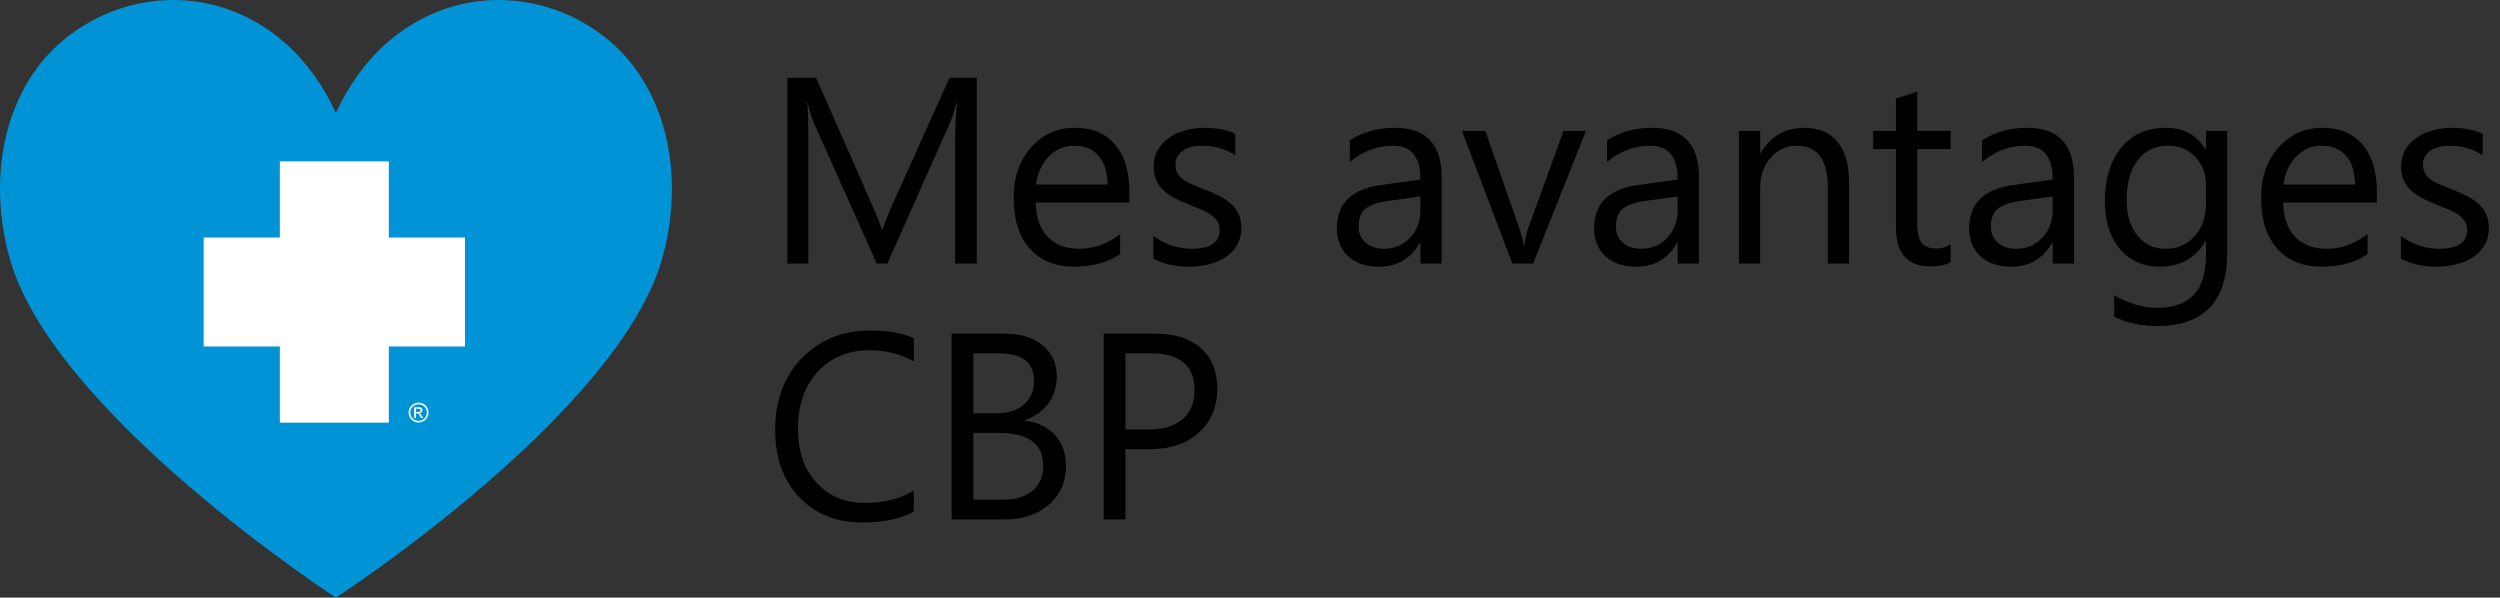
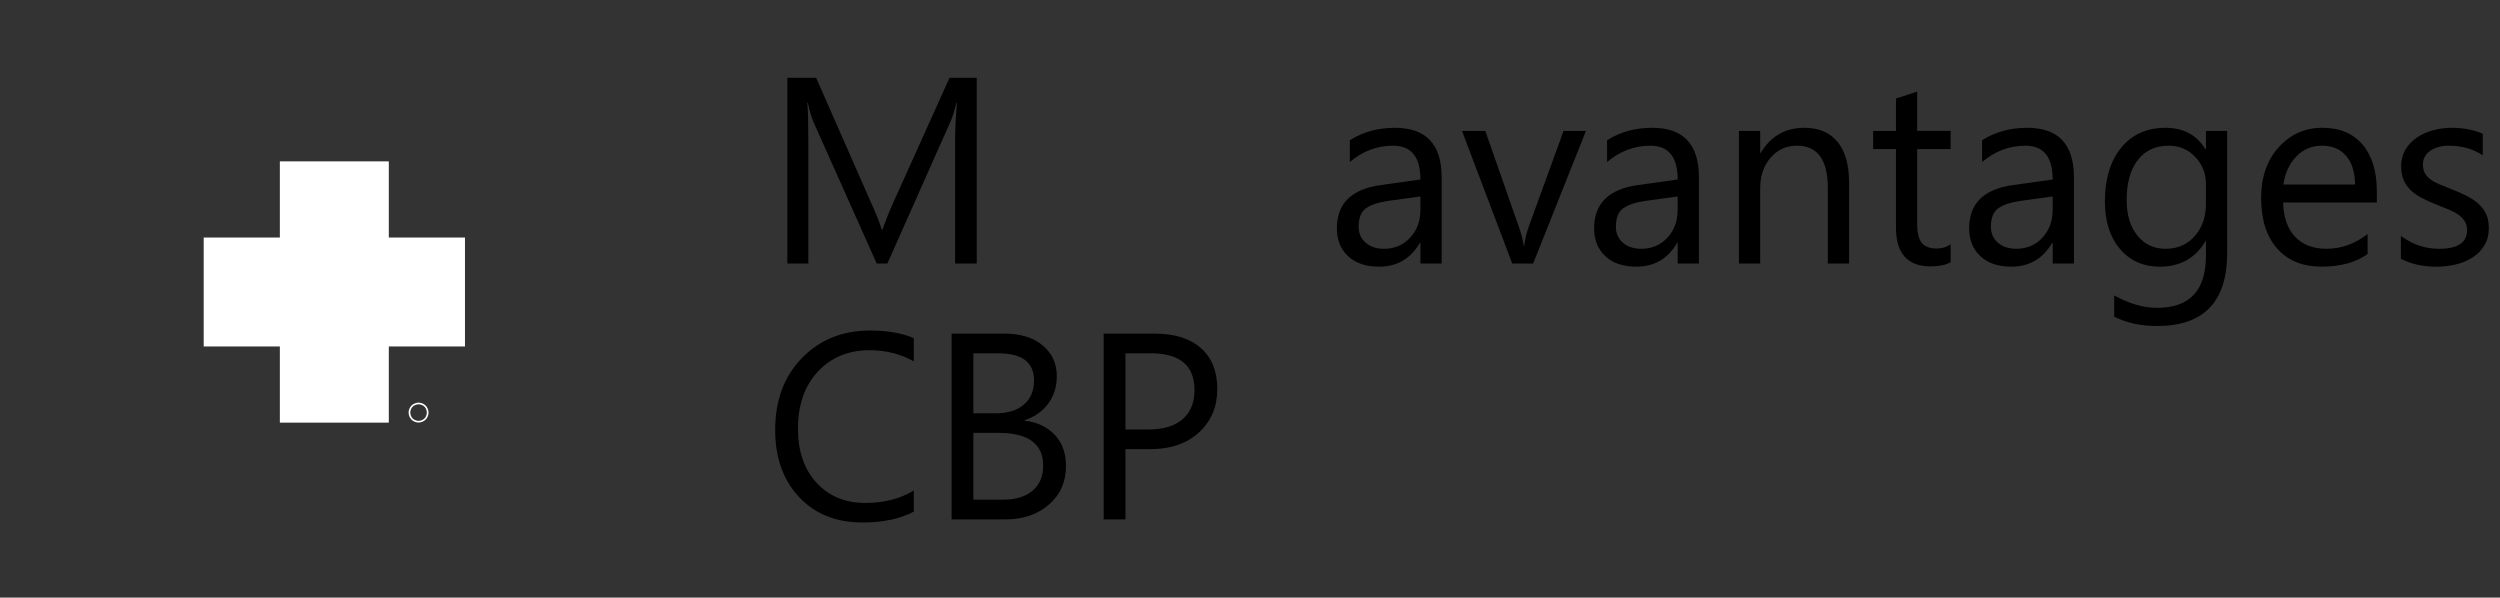
<svg xmlns="http://www.w3.org/2000/svg" version="1.1" x="0px" y="0px" width="263.855px" height="63.069px" viewBox="0.001 0 263.855 63.069" enable-background="new 0.001 0 263.855 63.069" xml:space="preserve">
  <rect x="0.001" y="0" width="263.855" height="63.069" fill="#333333" stroke="none" />
  <g id="Layer_1">
-     <path fill="#0094D7" d="M63.759,3.856c-8.938-6.908-22.447-4.724-28.306,8.082C29.6-0.868,16.09-3.052,7.153,3.856   C0.66,8.878-1.481,18.252,1.012,27.229c4.574,16.459,34.44,35.84,34.44,35.84s29.869-19.381,34.452-35.84   C72.393,18.252,70.249,8.878,63.759,3.856" />
    <polygon fill="#FFFFFF" points="49.075,25.069 41.037,25.069 41.037,17.031 29.537,17.031 29.537,25.069 21.499,25.069    21.499,36.567 29.537,36.567 29.537,44.606 41.037,44.606 41.037,36.567 49.075,36.567  " />
    <g>
      <path fill="#FFFFFF" d="M44.938,43.979c-0.078,0.139-0.187,0.248-0.324,0.324c-0.14,0.078-0.285,0.117-0.436,0.117    c-0.151,0-0.297-0.039-0.436-0.117c-0.138-0.076-0.247-0.186-0.324-0.324c-0.078-0.137-0.115-0.281-0.115-0.434    s0.037-0.299,0.116-0.439c0.079-0.139,0.189-0.248,0.328-0.324c0.141-0.072,0.284-0.111,0.431-0.111s0.289,0.039,0.429,0.111    c0.141,0.076,0.25,0.186,0.329,0.324c0.076,0.141,0.115,0.287,0.115,0.439S45.015,43.842,44.938,43.979 M45.086,43.021    c-0.093-0.168-0.224-0.297-0.391-0.388c-0.168-0.09-0.339-0.137-0.517-0.137c-0.176,0-0.348,0.047-0.516,0.137    c-0.168,0.091-0.299,0.22-0.393,0.388c-0.096,0.168-0.144,0.345-0.144,0.524s0.048,0.354,0.142,0.522    c0.093,0.167,0.222,0.295,0.388,0.388c0.167,0.092,0.34,0.139,0.521,0.139c0.184,0,0.356-0.047,0.521-0.139    c0.167-0.093,0.297-0.221,0.389-0.388c0.092-0.168,0.14-0.343,0.14-0.522C45.228,43.366,45.18,43.188,45.086,43.021" />
-       <path fill="#FFFFFF" d="M44.122,43.475h-0.22v-0.342h0.207c0.088,0,0.147,0.009,0.182,0.021c0.033,0.013,0.06,0.032,0.077,0.058    c0.021,0.025,0.028,0.057,0.028,0.09c0,0.053-0.021,0.095-0.06,0.125C44.3,43.459,44.229,43.475,44.122,43.475 M44.529,43.889    c-0.067-0.105-0.122-0.18-0.167-0.225c-0.024-0.023-0.056-0.043-0.096-0.061c0.098-0.007,0.177-0.041,0.233-0.102    c0.061-0.062,0.088-0.133,0.088-0.217c0-0.059-0.017-0.111-0.053-0.166c-0.035-0.051-0.082-0.086-0.141-0.109    c-0.062-0.02-0.156-0.029-0.288-0.029h-0.39v1.128h0.185v-0.479h0.104c0.065,0,0.112,0.014,0.146,0.041    c0.049,0.033,0.111,0.121,0.188,0.262l0.102,0.177h0.223L44.529,43.889z" />
    </g>
  </g>
  <g id="Layer_2">
    <g>
      <path d="M103.089,27.816h-2.283V14.664c0-1.039,0.063-2.311,0.191-3.814h-0.055c-0.219,0.884-0.415,1.518-0.588,1.9l-6.699,15.066    h-1.121l-6.686-14.957c-0.191-0.438-0.388-1.107-0.588-2.01h-0.055c0.073,0.784,0.109,2.064,0.109,3.842v13.125H83.1V8.21h3.035    l6.016,13.672c0.465,1.048,0.766,1.832,0.902,2.352h0.082c0.392-1.075,0.706-1.877,0.943-2.406l6.139-13.617h2.871V27.816z" />
-       <path d="M119.194,21.376h-9.885c0.036,1.559,0.456,2.762,1.258,3.609s1.905,1.271,3.309,1.271c1.577,0,3.026-0.52,4.348-1.559    v2.105c-1.23,0.894-2.857,1.34-4.881,1.34c-1.978,0-3.532-0.636-4.662-1.907s-1.695-3.06-1.695-5.366    c0-2.178,0.617-3.953,1.853-5.325c1.235-1.372,2.769-2.058,4.601-2.058s3.249,0.593,4.252,1.777    c1.003,1.185,1.504,2.83,1.504,4.936V21.376z M116.897,19.476c-0.009-1.294-0.321-2.301-0.937-3.021    c-0.615-0.72-1.47-1.08-2.563-1.08c-1.058,0-1.955,0.378-2.693,1.135c-0.738,0.757-1.194,1.746-1.367,2.967H116.897z" />
-       <path d="M121.737,27.31v-2.406c1.222,0.902,2.565,1.354,4.033,1.354c1.969,0,2.953-0.656,2.953-1.969    c0-0.374-0.084-0.69-0.253-0.95s-0.396-0.49-0.684-0.69c-0.287-0.2-0.624-0.38-1.012-0.54c-0.388-0.159-0.805-0.326-1.251-0.499    c-0.62-0.246-1.164-0.494-1.634-0.745c-0.47-0.25-0.861-0.533-1.176-0.848s-0.552-0.672-0.711-1.073    c-0.159-0.401-0.239-0.87-0.239-1.408c0-0.656,0.15-1.237,0.451-1.743s0.702-0.93,1.203-1.271s1.073-0.599,1.716-0.772    c0.643-0.173,1.306-0.26,1.989-0.26c1.212,0,2.297,0.21,3.254,0.629v2.27c-1.03-0.674-2.215-1.012-3.555-1.012    c-0.419,0-0.798,0.048-1.135,0.144s-0.627,0.23-0.868,0.403c-0.241,0.173-0.429,0.381-0.561,0.622    c-0.132,0.242-0.198,0.508-0.198,0.8c0,0.365,0.066,0.67,0.198,0.916s0.326,0.465,0.581,0.656s0.565,0.365,0.93,0.52    c0.364,0.155,0.779,0.324,1.244,0.506c0.62,0.237,1.176,0.481,1.668,0.731c0.492,0.251,0.911,0.533,1.258,0.848    s0.613,0.677,0.8,1.087s0.28,0.898,0.28,1.463c0,0.693-0.152,1.294-0.458,1.805c-0.306,0.511-0.713,0.935-1.224,1.271    c-0.511,0.337-1.099,0.588-1.764,0.752s-1.362,0.246-2.092,0.246C124.043,28.144,122.795,27.866,121.737,27.31z" />
      <path d="M152.157,27.816h-2.242v-2.188h-0.055c-0.976,1.677-2.411,2.516-4.307,2.516c-1.395,0-2.486-0.369-3.274-1.107    s-1.183-1.718-1.183-2.939c0-2.616,1.54-4.138,4.621-4.566l4.197-0.588c0-2.379-0.962-3.568-2.885-3.568    c-1.687,0-3.208,0.574-4.566,1.723V14.8c1.376-0.875,2.962-1.312,4.758-1.312c3.29,0,4.936,1.741,4.936,5.223V27.816z     M149.915,20.734l-3.377,0.465c-1.039,0.146-1.823,0.403-2.352,0.772s-0.793,1.023-0.793,1.962c0,0.684,0.244,1.242,0.731,1.675    c0.487,0.433,1.137,0.649,1.948,0.649c1.112,0,2.03-0.39,2.755-1.169s1.087-1.766,1.087-2.96V20.734z" />
      <path d="M167.387,13.816l-5.578,14h-2.201l-5.305-14h2.461l3.555,10.172c0.265,0.748,0.429,1.399,0.492,1.955h0.055    c0.091-0.702,0.237-1.335,0.438-1.9l3.719-10.227H167.387z" />
      <path d="M179.309,27.816h-2.242v-2.188h-0.055c-0.976,1.677-2.411,2.516-4.307,2.516c-1.395,0-2.486-0.369-3.274-1.107    s-1.183-1.718-1.183-2.939c0-2.616,1.54-4.138,4.621-4.566l4.197-0.588c0-2.379-0.962-3.568-2.885-3.568    c-1.687,0-3.208,0.574-4.566,1.723V14.8c1.376-0.875,2.962-1.312,4.758-1.312c3.29,0,4.936,1.741,4.936,5.223V27.816z     M177.067,20.734l-3.377,0.465c-1.039,0.146-1.823,0.403-2.352,0.772s-0.793,1.023-0.793,1.962c0,0.684,0.244,1.242,0.731,1.675    c0.487,0.433,1.137,0.649,1.948,0.649c1.112,0,2.03-0.39,2.755-1.169s1.087-1.766,1.087-2.96V20.734z" />
      <path d="M195.155,27.816h-2.242v-7.984c0-2.971-1.085-4.457-3.254-4.457c-1.121,0-2.049,0.422-2.782,1.265    c-0.733,0.843-1.101,1.907-1.101,3.192v7.984h-2.242v-14h2.242v2.324h0.055c1.058-1.768,2.589-2.652,4.594-2.652    c1.531,0,2.702,0.495,3.514,1.483c0.812,0.989,1.217,2.418,1.217,4.286V27.816z" />
      <path d="M205.874,27.679c-0.528,0.292-1.226,0.438-2.092,0.438c-2.452,0-3.678-1.367-3.678-4.102V15.73h-2.406v-1.914h2.406    v-3.418l2.242-0.725v4.143h3.527v1.914h-3.527v7.889c0,0.939,0.159,1.609,0.479,2.01c0.319,0.401,0.848,0.602,1.586,0.602    c0.565,0,1.053-0.155,1.463-0.465V27.679z" />
      <path d="M218.889,27.816h-2.242v-2.188h-0.055c-0.976,1.677-2.411,2.516-4.307,2.516c-1.395,0-2.486-0.369-3.274-1.107    s-1.183-1.718-1.183-2.939c0-2.616,1.54-4.138,4.621-4.566l4.197-0.588c0-2.379-0.962-3.568-2.885-3.568    c-1.687,0-3.208,0.574-4.566,1.723V14.8c1.376-0.875,2.962-1.312,4.758-1.312c3.29,0,4.936,1.741,4.936,5.223V27.816z     M216.647,20.734l-3.377,0.465c-1.039,0.146-1.823,0.403-2.352,0.772s-0.793,1.023-0.793,1.962c0,0.684,0.244,1.242,0.731,1.675    c0.487,0.433,1.137,0.649,1.948,0.649c1.112,0,2.03-0.39,2.755-1.169s1.087-1.766,1.087-2.96V20.734z" />
      <path d="M235.063,26.695c0,5.141-2.461,7.711-7.383,7.711c-1.731,0-3.245-0.328-4.539-0.984v-2.242    c1.577,0.875,3.081,1.312,4.512,1.312c3.445,0,5.168-1.832,5.168-5.496v-1.531h-0.055c-1.066,1.787-2.671,2.68-4.812,2.68    c-1.741,0-3.143-0.622-4.204-1.866s-1.593-2.914-1.593-5.011c0-2.379,0.572-4.27,1.716-5.674c1.144-1.403,2.709-2.105,4.696-2.105    c1.887,0,3.286,0.757,4.197,2.27h0.055v-1.941h2.242V26.695z M232.821,21.486v-2.064c0-1.112-0.376-2.064-1.128-2.857    s-1.688-1.189-2.81-1.189c-1.386,0-2.47,0.504-3.254,1.511c-0.784,1.007-1.176,2.418-1.176,4.231c0,1.559,0.376,2.805,1.128,3.739    c0.752,0.935,1.748,1.401,2.987,1.401c1.258,0,2.281-0.446,3.069-1.34C232.427,24.024,232.821,22.88,232.821,21.486z" />
      <path d="M250.854,21.376h-9.885c0.036,1.559,0.456,2.762,1.258,3.609s1.905,1.271,3.309,1.271c1.577,0,3.026-0.52,4.348-1.559    v2.105c-1.23,0.894-2.857,1.34-4.881,1.34c-1.978,0-3.532-0.636-4.662-1.907s-1.695-3.06-1.695-5.366    c0-2.178,0.617-3.953,1.853-5.325c1.235-1.372,2.769-2.058,4.601-2.058s3.249,0.593,4.252,1.777    c1.003,1.185,1.504,2.83,1.504,4.936V21.376z M248.557,19.476c-0.009-1.294-0.321-2.301-0.937-3.021    c-0.615-0.72-1.47-1.08-2.563-1.08c-1.058,0-1.955,0.378-2.693,1.135c-0.738,0.757-1.194,1.746-1.367,2.967H248.557z" />
      <path d="M253.397,27.31v-2.406c1.222,0.902,2.565,1.354,4.033,1.354c1.969,0,2.953-0.656,2.953-1.969    c0-0.374-0.084-0.69-0.253-0.95s-0.396-0.49-0.684-0.69c-0.287-0.2-0.624-0.38-1.012-0.54c-0.388-0.159-0.805-0.326-1.251-0.499    c-0.62-0.246-1.164-0.494-1.634-0.745c-0.47-0.25-0.861-0.533-1.176-0.848s-0.552-0.672-0.711-1.073    c-0.159-0.401-0.239-0.87-0.239-1.408c0-0.656,0.15-1.237,0.451-1.743s0.702-0.93,1.203-1.271s1.073-0.599,1.716-0.772    c0.643-0.173,1.306-0.26,1.989-0.26c1.212,0,2.297,0.21,3.254,0.629v2.27c-1.03-0.674-2.215-1.012-3.555-1.012    c-0.419,0-0.798,0.048-1.135,0.144s-0.627,0.23-0.868,0.403c-0.241,0.173-0.429,0.381-0.561,0.622    c-0.132,0.242-0.198,0.508-0.198,0.8c0,0.365,0.066,0.67,0.198,0.916s0.326,0.465,0.581,0.656s0.565,0.365,0.93,0.52    c0.364,0.155,0.779,0.324,1.244,0.506c0.62,0.237,1.176,0.481,1.668,0.731c0.492,0.251,0.911,0.533,1.258,0.848    s0.613,0.677,0.8,1.087s0.28,0.898,0.28,1.463c0,0.693-0.152,1.294-0.458,1.805c-0.306,0.511-0.713,0.935-1.224,1.271    c-0.511,0.337-1.099,0.588-1.764,0.752s-1.362,0.246-2.092,0.246C255.703,28.144,254.455,27.866,253.397,27.31z" />
      <path d="M96.444,53.997c-1.449,0.766-3.254,1.148-5.414,1.148c-2.789,0-5.022-0.898-6.699-2.693    c-1.677-1.797-2.516-4.152-2.516-7.068c0-3.136,0.943-5.67,2.83-7.602c1.887-1.933,4.279-2.898,7.178-2.898    c1.859,0,3.399,0.269,4.621,0.807v2.447c-1.403-0.784-2.953-1.176-4.648-1.176c-2.251,0-4.076,0.752-5.476,2.256    s-2.099,3.514-2.099,6.029c0,2.388,0.654,4.291,1.962,5.707c1.308,1.418,3.023,2.127,5.147,2.127c1.969,0,3.673-0.438,5.113-1.312    V53.997z" />
      <path d="M100.436,54.817V35.211h5.578c1.695,0,3.04,0.414,4.033,1.244c0.993,0.829,1.49,1.909,1.49,3.24    c0,1.111-0.301,2.078-0.902,2.898s-1.431,1.403-2.488,1.75v0.055c1.321,0.154,2.379,0.654,3.172,1.496    c0.793,0.844,1.189,1.939,1.189,3.289c0,1.676-0.602,3.035-1.805,4.074s-2.721,1.559-4.553,1.559H100.436z M102.733,37.29v6.33    h2.352c1.258,0,2.247-0.303,2.967-0.91c0.72-0.605,1.08-1.46,1.08-2.562c0-1.905-1.253-2.857-3.76-2.857H102.733z M102.733,45.684    v7.055h3.117c1.349,0,2.395-0.32,3.138-0.957c0.743-0.639,1.114-1.514,1.114-2.625c0-2.315-1.577-3.473-4.73-3.473H102.733z" />
      <path d="M118.784,47.407v7.41h-2.297V35.211h5.387c2.097,0,3.721,0.51,4.874,1.531c1.153,1.021,1.729,2.461,1.729,4.32    s-0.641,3.381-1.921,4.566c-1.28,1.185-3.01,1.777-5.188,1.777H118.784z M118.784,37.29v8.039h2.406    c1.586,0,2.796-0.363,3.63-1.088s1.251-1.747,1.251-3.068c0-2.589-1.531-3.883-4.594-3.883H118.784z" />
    </g>
  </g>
</svg>